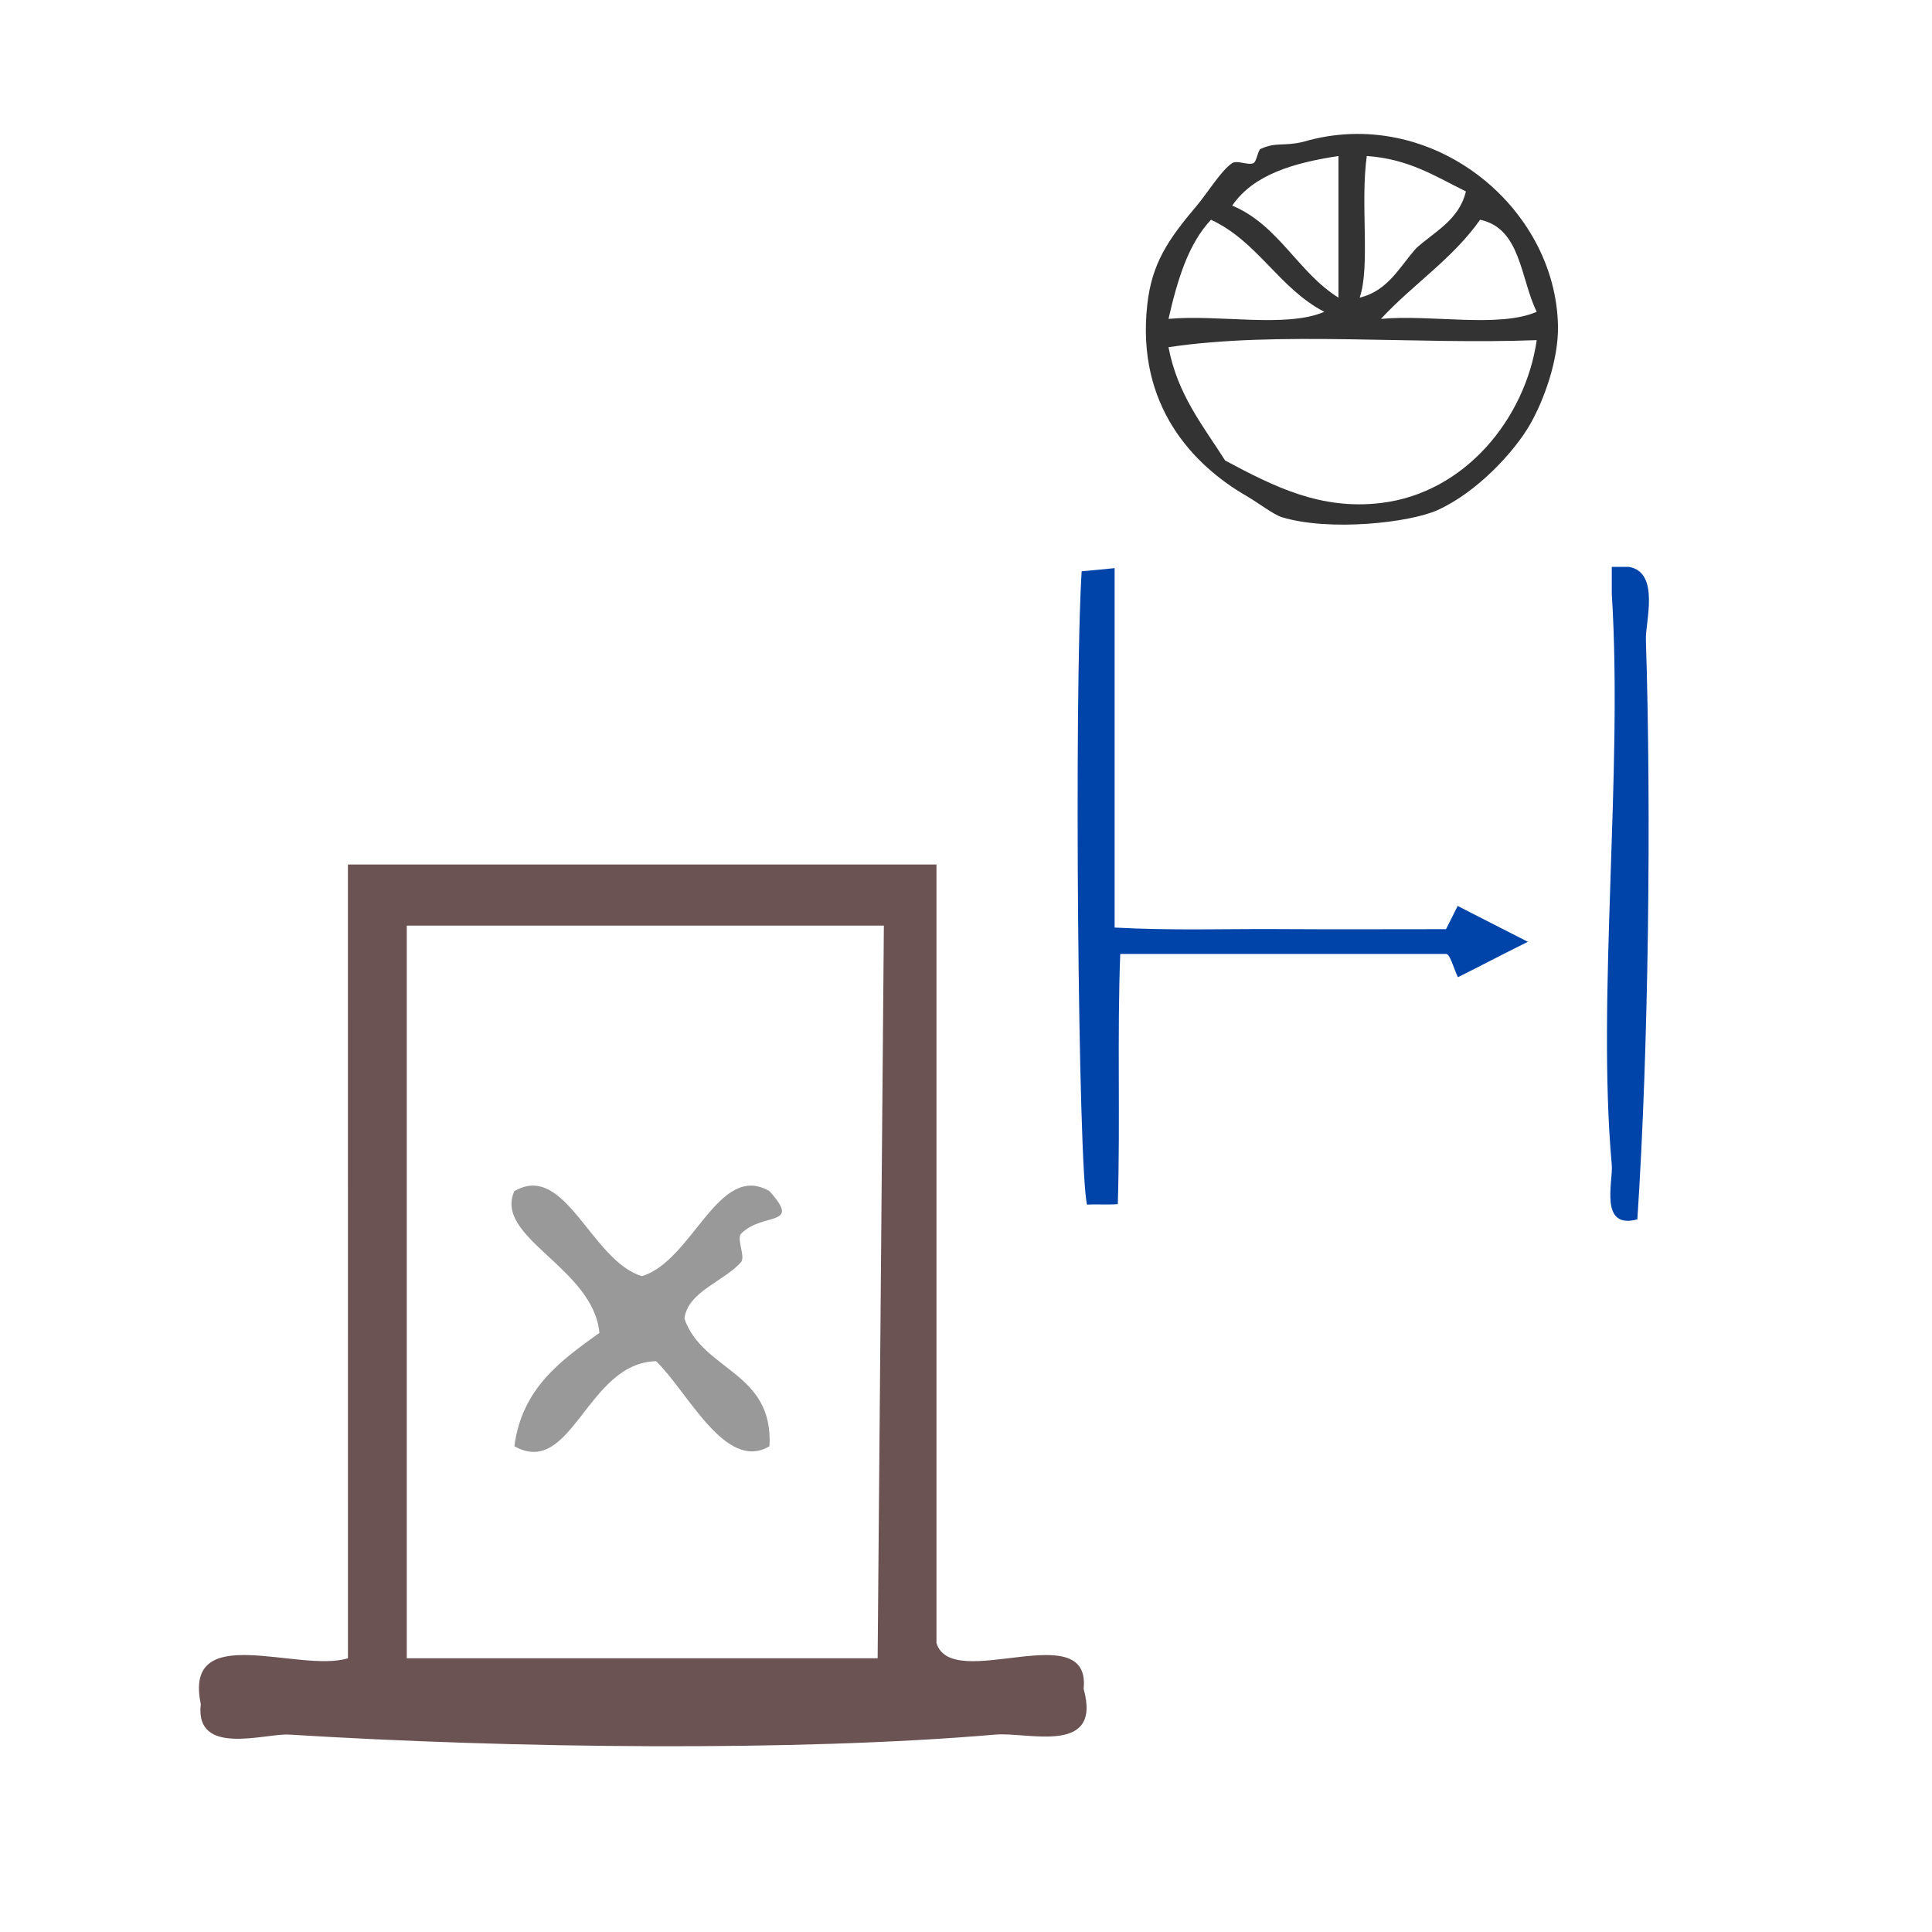
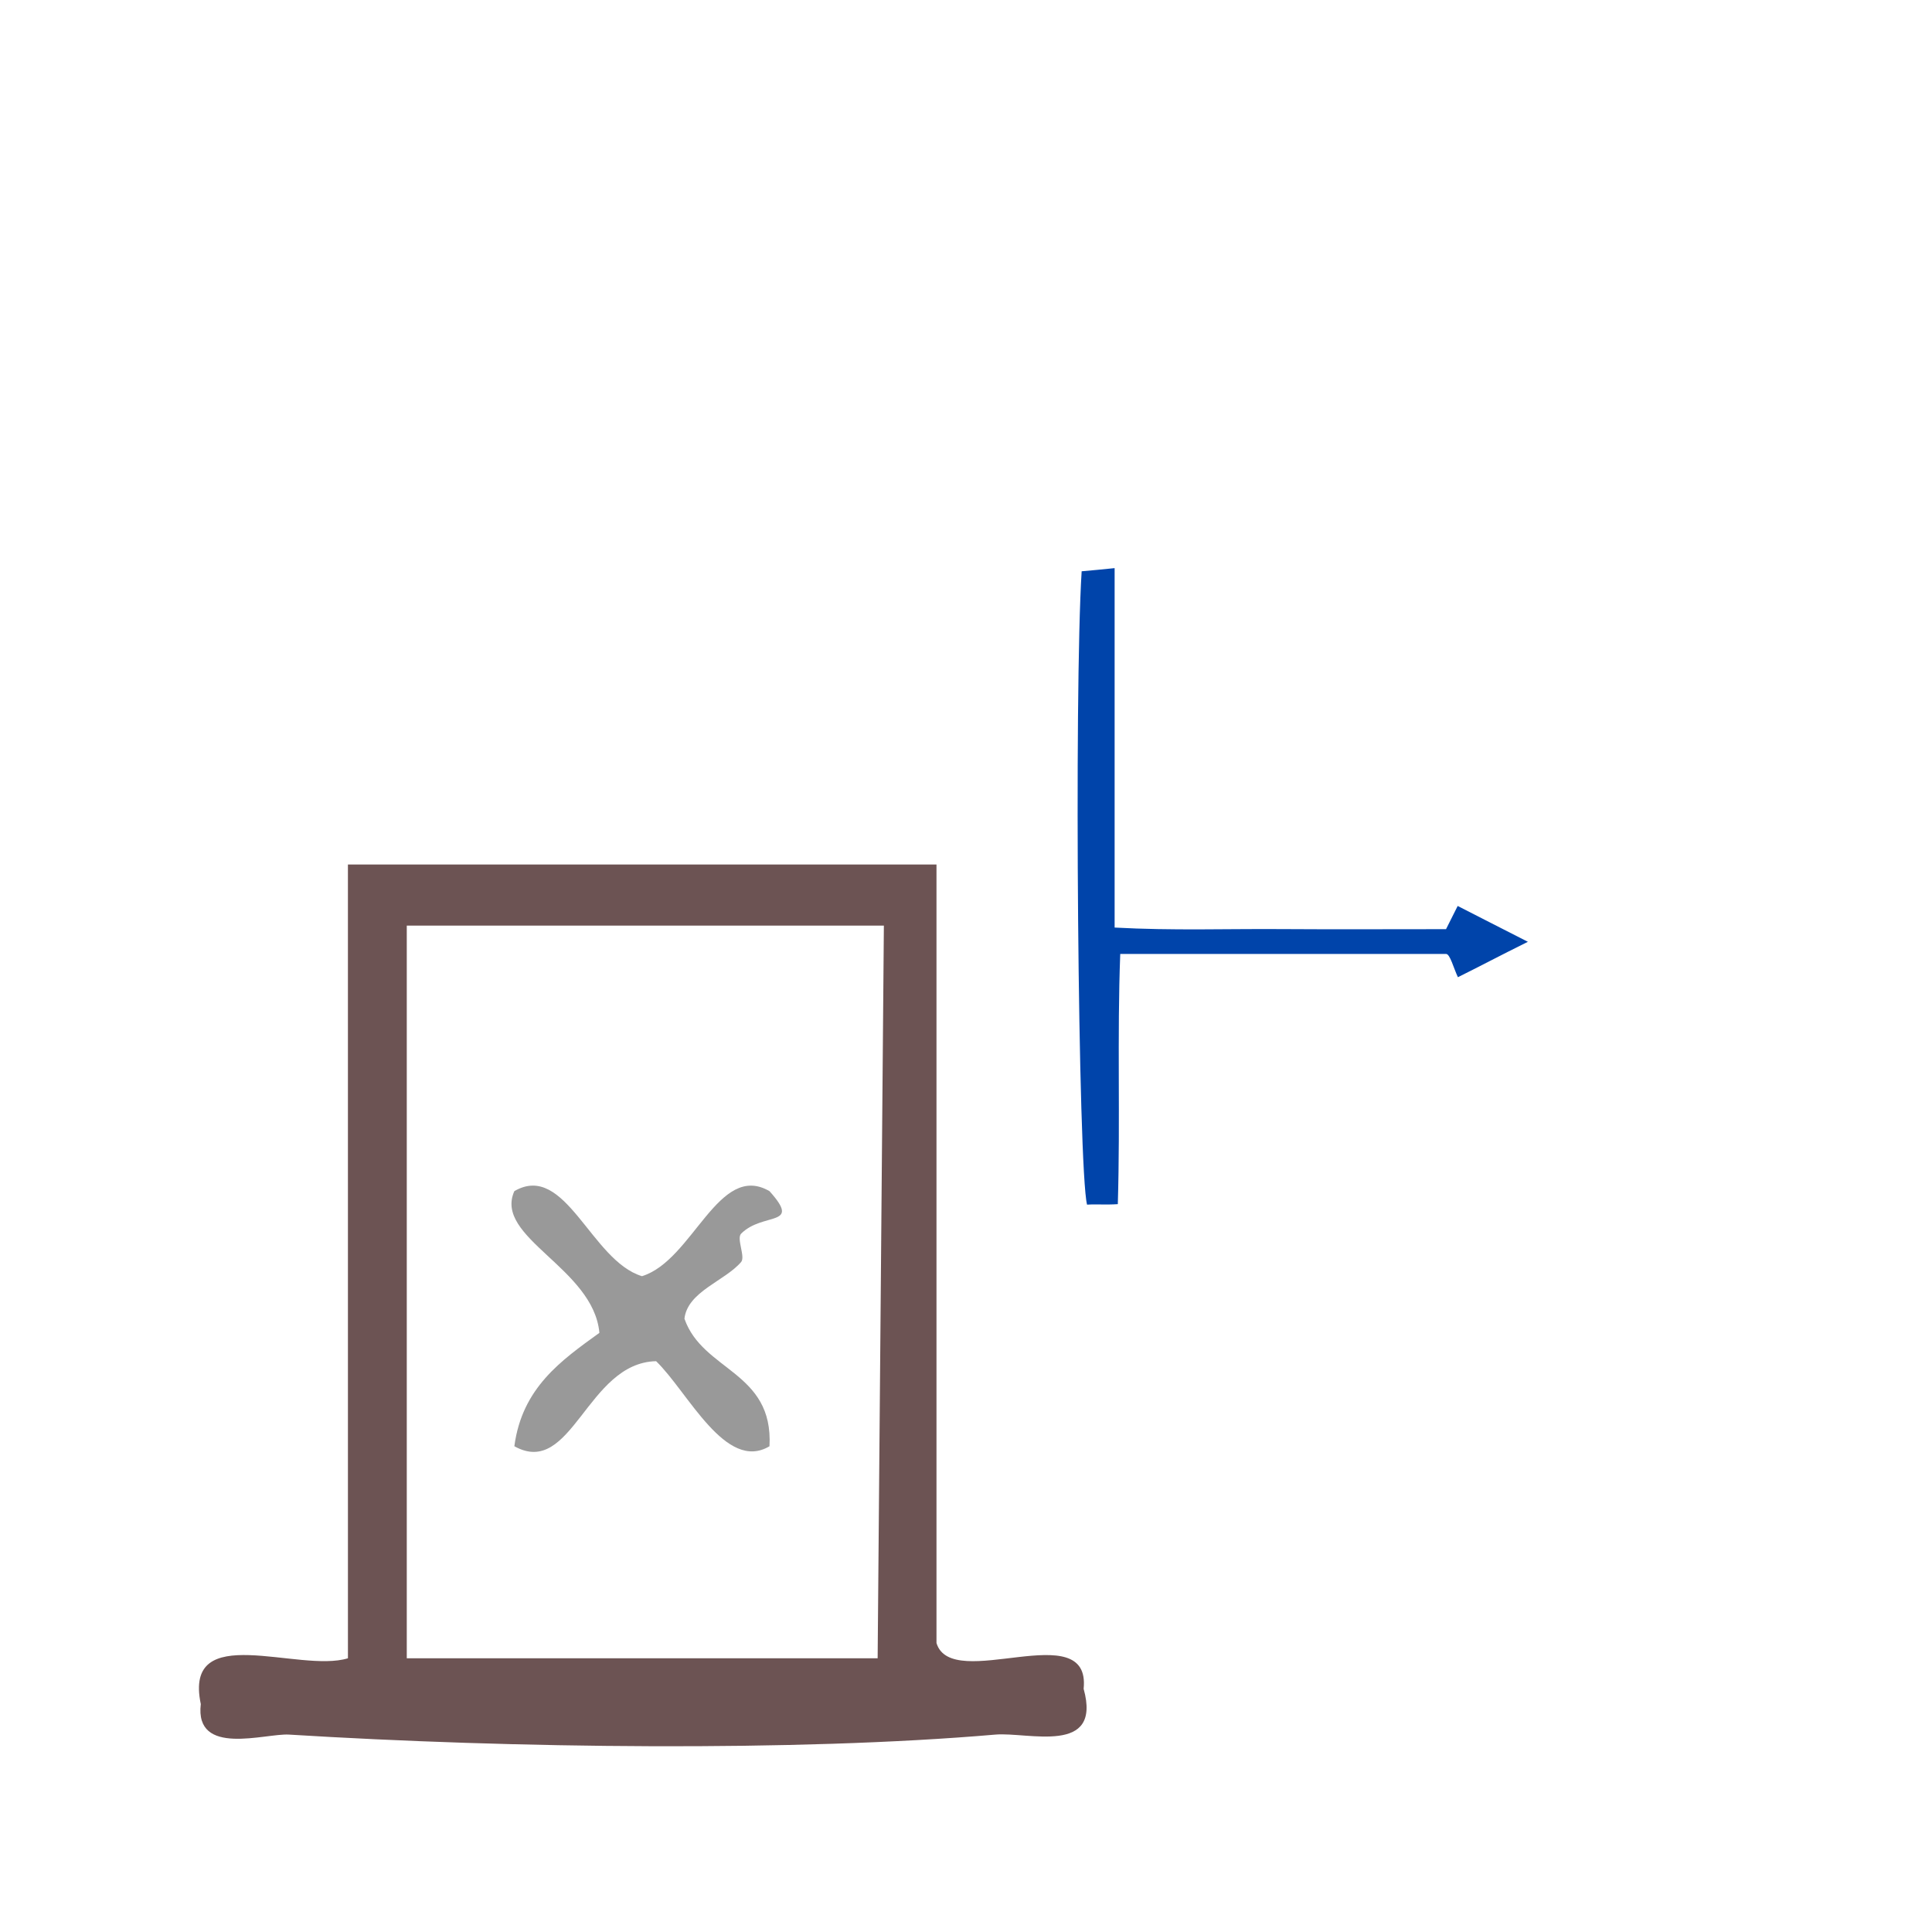
<svg xmlns="http://www.w3.org/2000/svg" xmlns:ns1="http://sodipodi.sourceforge.net/DTD/sodipodi-0.dtd" xmlns:ns2="http://www.inkscape.org/namespaces/inkscape" version="1.1" id="Calque_1" x="0px" y="0px" viewBox="0 0 100 100" style="enable-background:new 0 0 100 100;" xml:space="preserve" ns1:docname="unideo-27-school.svg" ns2:version="0.92.1 r15371">
  <defs id="defs13" />
  <ns1:namedview pagecolor="#ffffff" bordercolor="#666666" borderopacity="1" objecttolerance="10" gridtolerance="10" guidetolerance="10" ns2:pageopacity="0" ns2:pageshadow="2" ns2:window-width="663" ns2:window-height="764" id="namedview11" showgrid="false" ns2:zoom="2.36" ns2:cx="50" ns2:cy="50" ns2:window-x="259" ns2:window-y="12" ns2:window-maximized="0" ns2:current-layer="g8-1" />
  <g id="g8">
    <g id="g4508" transform="matrix(0.748,0,0,0.748,21.022,-14.135)">
      <g style="fill:#333333" id="g8-1" transform="translate(25.989,28.108)">
-         <path ns2:connector-curvature="0" d="m 57.438,30.015 c 0.393,0 0.786,0 1.18,0 2.176,0.364 1.142,3.828 1.18,5.017 0.381,11.981 0.192,28.334 -0.59,40.134 -2.666,0.723 -1.668,-2.644 -1.77,-3.763 -1.047,-11.58 0.783,-27.236 0,-39.507 0,-0.627 0,-1.254 0,-1.881 z" id="path4-7" style="fill:#0044aa;fill-opacity:1;stroke-width:0.608" />
        <path ns2:connector-curvature="0" style="clip-rule:evenodd;fill:#0044aa;fill-opacity:1;fill-rule:evenodd;stroke-width:0.814" d="m 45.969,55.085 c -3.908,0 -7.754,0.02 -11.513,-0.005 -3.709,-0.025 -7.35,0.113 -11.42,-0.106 0,-8.448 0,-16.543 0,-24.872 -0.814,0.089 -1.598,0.155 -2.281,0.218 -0.53,8.401 -0.247,41.382 0.373,43.827 0.633,-0.043 1.311,0.022 2.129,-0.034 0.175,-5.919 -0.05,-11.616 0.168,-17.313 7.737,0 15.135,0 22.55,0 0.271,0 0.515,0.973 0.816,1.609 1.493,-0.738 2.89,-1.485 4.842,-2.45 -1.966,-0.992 -3.387,-1.737 -4.858,-2.48 -0.271,0.55 -0.483,0.953 -0.806,1.606 z" id="path6-32" />
        <g transform="matrix(0.49,0,0,0.49,14.957,-10.926)" id="g8-75" style="fill:#333333">
          <g id="g6-08" style="fill:#333333">
            <g id="g4-90" style="fill:#333333">
-               <path ns2:connector-curvature="0" d="m 43.097,23.534 c 18.067,-5.315 35.692,9.062 36.001,26 0.088,4.821 -2.005,10.554 -4,14 -2.127,3.673 -7.311,9.421 -13,12 -3.938,1.784 -15.262,3.051 -22.001,1 -1.167,-0.354 -3.309,-2.021 -5,-3 -7.48,-4.331 -15.58,-12.715 -14,-27 0.644,-5.814 2.894,-9.148 7,-14 1.539,-1.817 3.438,-4.982 5,-6 0.701,-0.457 2.237,0.361 3,0 0.455,-0.215 0.628,-1.832 1,-2 2.277,-1.029 3.133,-0.324 6,-1 z m -10,9 c 6.574,2.761 9.255,9.412 15,13 0,-6.667 0,-13.333 0,-20 -6.371,0.964 -12.029,2.638 -15,7 z m 18,13 c 4.028,-0.972 5.632,-4.368 8.001,-7 2.631,-2.368 6.027,-3.972 7,-8 -4.246,-2.087 -8.062,-4.604 -14,-5 -0.938,6.727 0.514,15.512 -1.001,20 z m -27,3 c 7.009,-0.656 16.654,1.321 22,-1 -6.369,-3.297 -9.391,-9.941 -16,-13 -3.235,3.432 -4.76,8.572 -6,14 z m 44.001,-14 c -3.845,5.489 -9.519,9.148 -14,14 7.01,-0.656 16.653,1.321 22,-1 -2.32,-4.679 -2.212,-11.787 -8,-13 z m -36.001,34 c 7,3.74 13.525,7.013 22.001,6 11.903,-1.421 20.394,-11.95 22,-23 -17.003,0.665 -36.666,-1.33 -52.001,1 1.278,6.724 4.895,11.107 8,16 z" id="path2-81" style="fill:#333333" />
-             </g>
+               </g>
          </g>
        </g>
      </g>
    </g>
    <path ns2:connector-curvature="0" d="m 33.226,66.055 c 2.644,-0.808 3.958,-5.936 6.602,-4.402 1.688,1.877 -0.329,1.063 -1.467,2.201 -0.251,0.25 0.231,1.196 0,1.467 -0.848,0.988 -2.775,1.528 -2.934,2.934 0.945,2.722 4.611,2.724 4.402,6.602 -2.265,1.356 -4.221,-2.812 -5.869,-4.402 -3.591,0.079 -4.35,6.071 -7.337,4.402 0.401,-3.023 2.414,-4.434 4.402,-5.869 -0.306,-3.364 -5.487,-4.933 -4.402,-7.336 2.645,-1.534 3.959,3.595 6.603,4.402 z" id="path4-79" style="fill:#999999;stroke-width:0.734" />
    <g transform="matrix(0.689,0,0,0.689,-1.327,33.409)" style="fill:#6c5353" id="g8-0">
      <g style="fill:#6c5353" id="g6-92">
        <g style="fill:#6c5353" id="g4-9">
          <path ns2:connector-curvature="0" style="fill:#6c5353;stroke-width:1.126" id="path2-94" d="m 28.063,16.457 h 44.215 v 58.482 c 1.139,3.786 11.625,-2.121 11.054,3.44 1.397,5.034 -4.171,3.228 -6.632,3.44 -14.944,1.288 -36.269,1.04 -53.058,0 -1.786,-0.111 -7.104,1.696 -6.632,-2.293 -1.336,-6.355 7.358,-2.305 11.054,-3.44 z m 4.421,4.587 v 55.042 h 35.373 l 0.468,-55.042 z" />
        </g>
      </g>
    </g>
  </g>
</svg>